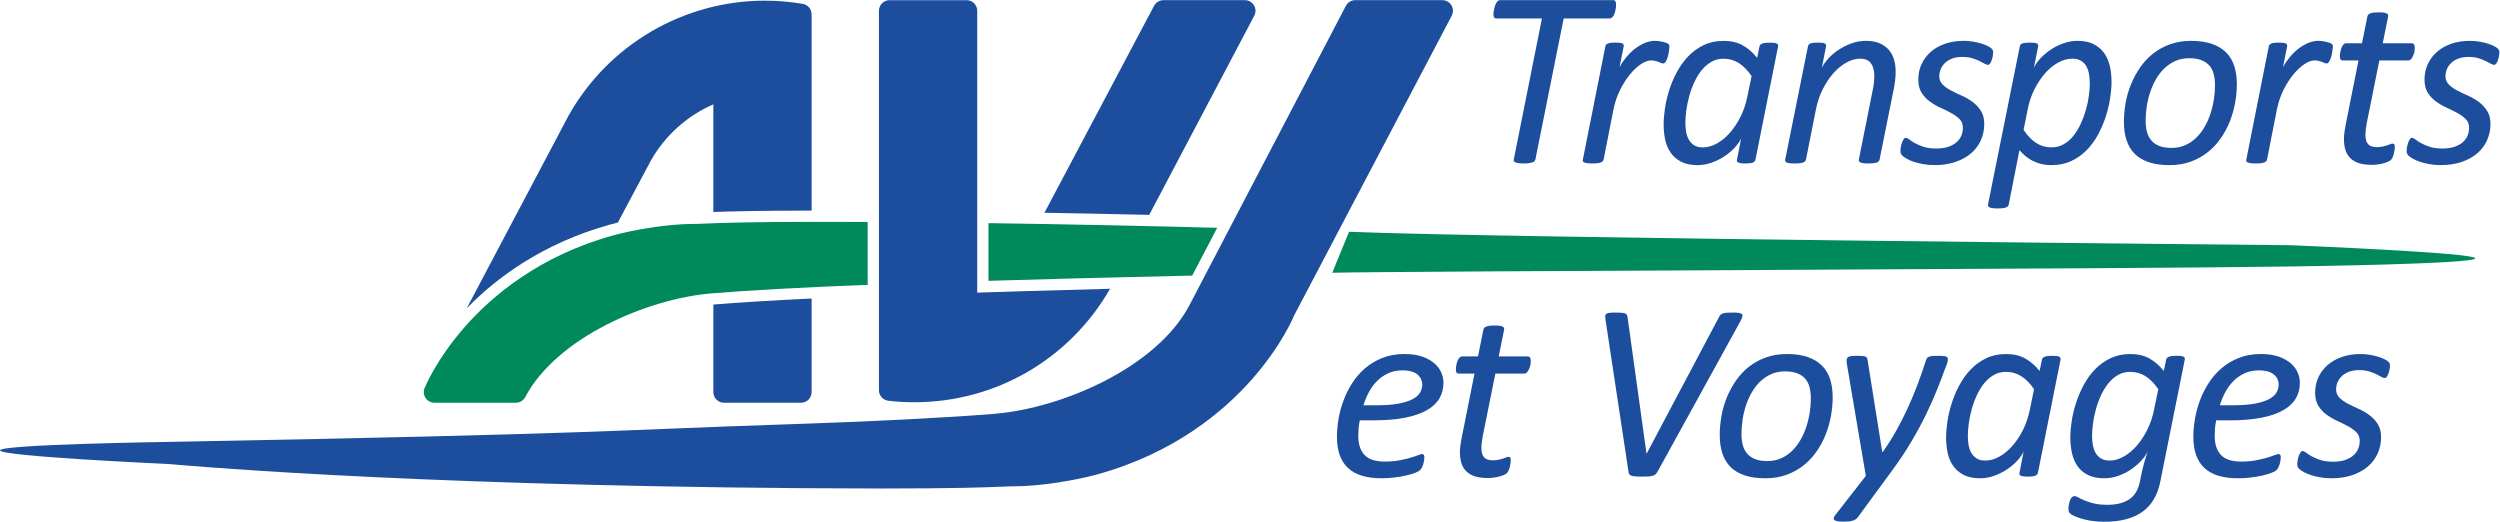
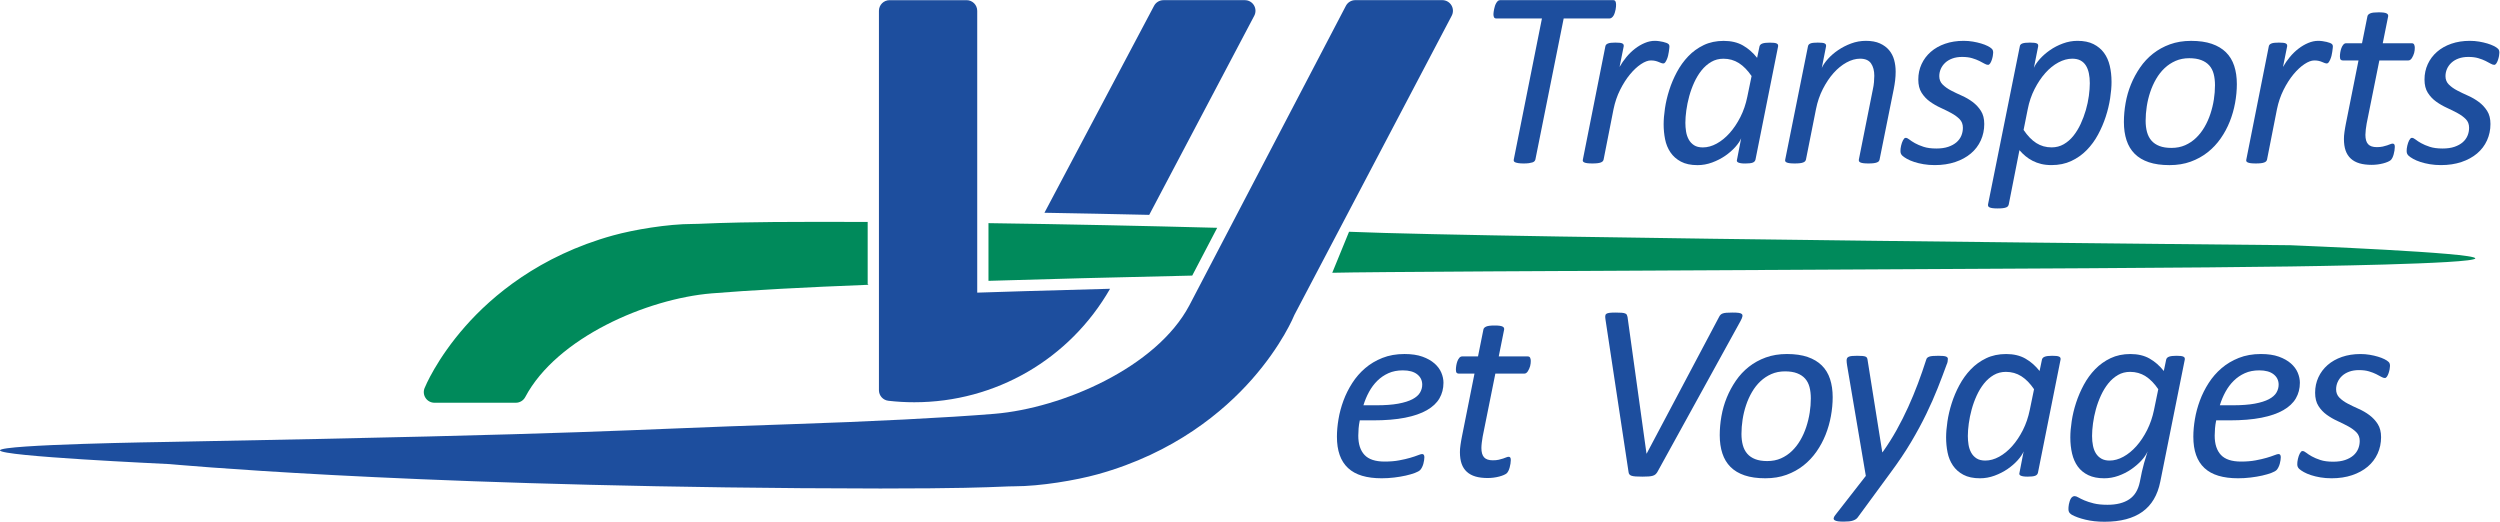
<svg xmlns="http://www.w3.org/2000/svg" version="1.1" viewBox="0 0 967.09 201.83">
  <g transform="matrix(1.333 0 0 -1.333 0 201.83)">
    <g transform="scale(.1)">
      <path d="m3532.3 853.02-72.46-138.66c-236.02-5.195-416.74-9.972-591.29-15.234v167.41c228.02-3.144 452.31-7.93 663.75-13.516zm-1012-165.36c-179.83-6.934-347.32-15.93-455.29-24.934-187.05-15.585-449.23-128.16-540.79-300.95-5.35-10.101-15.85-16.41-27.28-16.41h-236.2c-10.25 0-19.83 5.078-25.57 13.59-5.74 8.48-6.9 19.258-3.08 28.769 1.38 3.418 34.49 84.59 118.65 179.88 77.23 87.442 214.25 204.08 428.5 263.32 59.79 16.543 158.46 33.261 231.33 33.261 9.76 0 19.78 0.434 34.95 1.075 42.48 1.757 121.56 5.078 337.14 5.078 41.84 0 87.29-0.125 135.73-0.379l-0.38-0.379v-179.72zm4663 76.699c-0.27-16.64-520.66-23.281-537.69-23.562-441.27-7.219-2569.8-13.059-2779.4-18.274l48.71 119.03c437.81-18.368 2724.8-38.731 2731.7-39.063 17.07-0.848 536.91-21.492 536.62-38.133" fill="#008a5b" />
      <path d="m4212 1498.8c-5.59 9.25-15.62 14.91-26.43 14.91h-252.46c-11.44 0-21.94-6.32-27.28-16.42l-454.48-869.67c-95.63-180.48-369.45-298.02-564.81-314.34-136.48-11.347-363.93-22.726-595.18-30.308-528.34-17.328-513.23-27.27-1799.1-51.211-15.625-0.297-491.97-7.231-492.23-24.59-0.273-17.391 475.64-38.93 491.23-39.828 10.653-0.621 641.7-60.879 1832.7-69.903 84.66-0.637 162.33-0.977 230.85-0.977 225.15 0 307.74 3.457 352.1 5.316 15.85 0.66 26.3 1.09 36.52 1.09 76.1 0 179.15 17.5 241.59 34.774 223.77 61.828 366.88 183.69 447.54 275 87.89 99.507 122.48 184.31 123.91 187.87l456.41 867.92c5.05 9.57 4.72 21.08-0.86 30.36" fill="#1d4e9e" />
      <path d="m3639 1498.7c-5.58 9.27-15.61 14.93-26.43 14.93h-236.19c-11.44 0-21.93-6.32-27.28-16.42l-318.12-600.54c99.35-1.699 200.74-3.738 304.08-6.113l304.81 577.81c5.05 9.57 4.72 21.08-0.87 30.34zm-417.58-822.6c-116.85-203.86-331.82-329.32-568.13-329.32-25.58 0-50.21 1.41-75.27 4.3-15.58 1.782-27.35 14.981-27.35 30.672v1101c0 17.05 13.83 30.87 30.88 30.87h223.49c17.05 0 30.87-13.82 30.87-30.87v-817.89c0.34 0.188 245.8 7.766 385.51 11.235" fill="#1d4e9e" />
-       <path d="m2329.6 1502.9c-36.55 6.15-73.41 9.28-109.53 9.28-236.1 0-454.44-127.64-569.83-333.13-0.13-0.22-0.26-0.45-0.38-0.69l-295.44-558.93c83.61 85.879 217.98 188.18 416.14 242.96 6.95 1.922 14.48 3.844 22.37 5.75l95.68 179.44c40.71 72.7 105.49 130.73 181.52 163.68v-312.35c45.77 1.7 124.82 3.829 285.2 4.067v569.47c0 15.06-10.88 27.93-25.73 30.45zm-259.47-872.56c72.45 5.988 171.6 12.043 285.2 17.492v-271.61c0-17.051-13.82-30.879-30.87-30.879h-223.46c-17.05 0-30.87 13.828-30.87 30.879v254.12" fill="#1d4e9e" />
      <path d="m4127.3 397.77c0 12.39-4.86 22.421-14.59 30.082-9.72 7.66-23.57 11.476-41.56 11.476-15.8 0-29.78-2.726-41.93-8.199-12.15-5.469-22.91-12.82-32.27-22.059-9.35-9.242-17.38-19.992-24.06-32.269-6.68-12.27-12.09-25.211-16.23-38.821h37.21c25.5 0 46.83 1.579 63.98 4.731 17.13 3.168 30.86 7.48 41.19 12.949s17.62 11.852 21.88 19.141c4.26 7.301 6.38 14.949 6.38 22.969zm61.63 5.468c0-16.769-3.91-31.847-11.68-45.207-7.78-13.371-19.93-24.793-36.47-34.269-16.52-9.481-37.67-16.774-63.44-21.883-25.76-5.098-56.64-7.649-92.59-7.649h-38.66c-1.7-8.019-2.85-15.8-3.45-23.332-0.61-7.539-0.92-14.589-0.92-21.16 0-24.297 6.01-42.898 18.05-55.777 12.03-12.891 31.54-19.32 58.51-19.32 15.57 0 29.53 1.148 41.93 3.461 12.41 2.308 23.15 4.796 32.27 7.468 9.12 2.68 16.58 5.168 22.42 7.481 5.84 2.308 9.85 3.461 12.03 3.461 2.19 0 3.83-0.793 4.93-2.364 1.09-1.589 1.64-3.828 1.64-6.75 0-2.429-0.24-5.347-0.73-8.75-0.49-3.41-1.23-6.867-2.18-10.386-0.98-3.532-2.25-6.883-3.83-10.032-1.58-3.16-3.34-5.832-5.3-8.019-2.91-2.922-8.08-5.781-15.48-8.57-7.43-2.789-16.23-5.34-26.45-7.661-10.19-2.3-21.39-4.191-33.53-5.64-12.15-1.469-24.32-2.192-36.47-2.192-21.64 0-40.58 2.43-56.87 7.293-16.29 4.86-29.85 12.329-40.65 22.418-10.82 10.09-18.9 22.661-24.26 37.743-5.35 15.07-8 32.808-8 53.218 0 15.801 1.5 32.758 4.55 50.871 3.02 18.11 7.83 36.028 14.39 53.77 6.56 17.75 15.08 34.769 25.53 51.051 10.45 16.289 22.91 30.617 37.36 43.019 14.47 12.399 31.19 22.367 50.14 29.899 18.96 7.531 40.35 11.308 64.18 11.308 20.41 0 37.73-2.558 51.95-7.66 14.22-5.109 25.88-11.668 35-19.687 9.12-8.02 15.72-16.961 19.86-26.801 4.15-9.852 6.22-19.629 6.22-29.352" fill="#1d4e9e" />
      <path d="m4442.3 466.68c0-2.192-0.13-4.551-0.37-7.11-0.23-2.55-0.72-5.172-1.44-7.832-0.74-2.687-1.72-5.359-2.93-8.027-1.21-2.68-2.5-5.051-3.83-7.109-1.33-2.071-2.85-3.711-4.55-4.922-1.7-1.219-3.65-1.828-5.84-1.828h-83.85l-36.83-183.03c-0.98-5.09-1.82-10.808-2.54-17.121-0.75-6.328-1.1-11.558-1.1-15.687 0-12.391 2.6-21.453 7.83-27.16 5.22-5.711 13.68-8.563 25.34-8.563 6.56 0 12.28 0.551 17.15 1.641 4.86 1.09 9.04 2.242 12.57 3.461 3.52 1.211 6.62 2.371 9.3 3.461 2.68 1.097 4.98 1.636 6.91 1.636 1.96 0 3.48-0.668 4.57-2 1.1-1.347 1.65-3.828 1.65-7.476 0-3.16-0.32-6.621-0.92-10.391-0.61-3.769-1.41-7.473-2.37-11.121-0.97-3.641-2.18-6.93-3.65-9.852-1.46-2.91-3.05-5.218-4.74-6.918-1.94-1.699-4.87-3.41-8.75-5.109-3.89-1.699-8.38-3.211-13.48-4.551-5.12-1.34-10.53-2.371-16.23-3.101-5.72-0.731-11.37-1.098-16.95-1.098-13.62 0-25.41 1.469-35.38 4.379-9.96 2.922-18.36 7.48-25.15 13.672-6.8 6.199-11.84 13.969-15.12 23.34-3.28 9.359-4.92 20.597-4.92 33.718 0 2.918 0.12 6.141 0.35 9.668 0.23 3.512 0.66 7.223 1.29 11.114 0.59 3.886 1.21 7.777 1.82 11.668 0.6 3.89 1.27 7.531 2.01 10.941l36.81 184.48h-45.56c-2.7 0-4.75 0.789-6.21 2.367-1.47 1.59-2.19 4.679-2.19 9.301 0 3.402 0.37 7.351 1.09 11.859 0.73 4.492 1.82 8.68 3.28 12.57 1.47 3.879 3.34 7.16 5.67 9.852 2.3 2.66 5.04 4 8.2 4h45.94l15.66 78.027c0.26 1.699 1.04 3.281 2.39 4.738 1.32 1.465 3.2 2.735 5.64 3.829 2.42 1.093 5.64 1.882 9.67 2.371 4 0.492 8.92 0.734 14.76 0.734 5.82 0 10.63-0.242 14.4-0.734 3.77-0.489 6.68-1.278 8.75-2.371 2.07-1.094 3.4-2.364 4-3.829 0.61-1.457 0.8-3.039 0.55-4.738l-15.66-78.027h83.84c3.66 0 6.08-1.34 7.31-4 1.21-2.692 1.81-5.711 1.81-9.121" fill="#1d4e9e" />
      <path d="m4809.5 144.01c-1.7-2.672-3.51-4.864-5.47-6.563-1.93-1.699-4.49-3.039-7.65-4.008-3.15-0.972-7.17-1.652-12.03-2.011-4.87-0.36-10.94-0.539-18.23-0.539-7.77 0-14.22 0.179-19.31 0.539-5.12 0.359-9.12 1.039-12.03 2.011-2.93 0.969-5.06 2.368-6.39 4.188-1.35 1.82-2.13 4.07-2.36 6.742l-66.72 441.16c-0.75 4.617-1.06 8.391-0.92 11.309 0.12 2.91 1.21 5.097 3.28 6.562 2.05 1.453 5.22 2.422 9.47 2.91 4.26 0.489 10.16 0.735 17.7 0.735 7.28 0 13.05-0.188 17.3-0.547 4.26-0.363 7.6-1.035 10.04-2.004 2.42-0.977 4.06-2.316 4.92-4.016 0.84-1.699 1.51-3.765 2-6.199l55.05-396.68h0.38l210.37 397.05c1.21 2.422 2.59 4.434 4.2 6.016 1.56 1.57 3.69 2.851 6.36 3.828 2.68 0.969 6.25 1.641 10.77 2.004 4.49 0.359 10.39 0.547 17.67 0.547 7.54 0 13.5-0.305 17.87-0.91 4.38-0.618 7.4-1.77 9.12-3.465 1.7-1.703 2.19-4.192 1.45-7.473-0.72-3.281-2.54-7.598-5.47-12.949l-241.37-438.24" fill="#1d4e9e" />
      <path d="m5255 358.03c0 12.149-1.29 23.09-3.83 32.821-2.56 9.707-6.82 17.918-12.77 24.609-5.96 6.68-13.73 11.84-23.32 15.488-9.61 3.653-21.21 5.461-34.83 5.461-14.59 0-27.83-2.601-39.74-7.832-11.92-5.226-22.54-12.269-31.9-21.148-9.37-8.879-17.5-19.27-24.43-31.168-6.94-11.922-12.64-24.614-17.13-38.102-4.51-13.488-7.85-27.34-10.04-41.558-2.19-14.223-3.28-28.153-3.28-41.75 0-12.161 1.35-23.09 4.02-32.813 2.66-9.73 6.98-18 12.93-24.801 5.96-6.797 13.67-12.027 23.17-15.668 9.47-3.648 21.01-5.48 34.63-5.48 14.82 0 28.12 2.621 39.92 7.84 11.79 5.23 22.36 12.34 31.72 21.332 9.35 9 17.5 19.437 24.43 31.359 6.93 11.899 12.64 24.668 17.13 38.277 4.49 13.614 7.85 27.473 10.04 41.563 2.19 14.098 3.28 27.949 3.28 41.57zm63.44 3.649c0-17.989-1.7-36.34-5.12-55.059-3.4-18.723-8.56-36.769-15.49-54.141-6.93-17.378-15.74-33.718-26.42-49.031-10.71-15.32-23.29-28.699-37.74-40.109-14.47-11.43-30.88-20.481-49.24-27.168-18.34-6.684-38.83-10.024-61.42-10.024-23.34 0-43.32 2.793-59.98 8.383-16.64 5.59-30.32 13.731-41.02 24.43s-18.59 23.82-23.69 39.379c-5.12 15.539-7.66 33.172-7.66 52.859 0 17.992 1.64 36.34 4.92 55.063 3.29 18.707 8.44 36.699 15.49 53.957 7.05 17.25 15.86 33.601 26.45 49.043 10.56 15.429 23.08 28.847 37.54 40.289 14.47 11.41 30.88 20.469 49.22 27.16 18.36 6.68 38.82 10.027 61.44 10.027 23.34 0 43.32-2.867 59.98-8.578 16.64-5.711 30.37-13.91 41.19-24.609 10.82-10.692 18.77-23.821 23.89-39.371 5.1-15.559 7.66-33.059 7.66-52.5" fill="#1d4e9e" />
      <path d="m5652.7 472.88c0-2.68-0.23-5.41-0.72-8.199-0.49-2.809-1.35-5.41-2.56-7.852-8.02-22.117-16.77-45.137-26.25-69.09-9.47-23.937-20.54-48.968-33.18-75.109-12.64-26.129-27.4-53.399-44.3-81.84-16.89-28.437-37.01-58.34-60.33-89.699l-94.43-128.7c-1.47-1.941-3.28-3.641-5.47-5.101-2.19-1.461-4.86-2.731-8.03-3.828-3.16-1.09-6.99-1.883-11.48-2.371-4.5-0.488-9.79-0.73-15.86-0.73-6.57 0-11.98 0.312-16.23 0.922-4.24 0.598-7.46 1.641-9.65 3.09-2.19 1.457-3.17 3.41-2.93 5.828 0.25 2.43 1.7 5.352 4.37 8.75l88.97 114.12-54.32 320.48c-0.49 2.918-0.86 5.59-1.09 8.027-0.26 2.422-0.37 4.492-0.37 6.192 0 2.679 0.43 4.921 1.29 6.75 0.84 1.832 2.48 3.281 4.92 4.371 2.42 1.097 5.64 1.828 9.65 2.187 4.02 0.363 8.94 0.551 14.76 0.551 6.56 0 11.72-0.188 15.51-0.551 3.75-0.359 6.68-0.969 8.75-1.816 2.05-0.852 3.52-2.133 4.38-3.832 0.84-1.7 1.38-3.77 1.64-6.192l42.65-267.62h0.72c15.08 21.141 28.68 42.66 40.84 64.527 12.15 21.883 23.32 44.051 33.54 66.543 10.21 22.481 19.63 45.207 28.26 68.18 8.61 22.969 16.7 46.238 24.24 69.82 0.49 1.938 1.41 3.59 2.73 4.918 1.35 1.332 3.29 2.493 5.84 3.469 2.56 0.973 6.02 1.641 10.39 2 4.38 0.363 9.85 0.551 16.41 0.551 10.94 0 18.22-0.731 21.88-2.188 3.65-1.453 5.46-3.64 5.46-6.562" fill="#1d4e9e" />
      <path d="m5902.8 384.65c-11.42 16.762-23.75 29.34-36.99 37.731-13.26 8.391-28.14 12.582-44.67 12.582-13.12 0-24.98-3.102-35.54-9.301-10.57-6.199-19.95-14.398-28.07-24.609-8.16-10.199-15.2-21.813-21.15-34.813-5.96-13.008-10.82-26.437-14.59-40.289-3.77-13.859-6.57-27.48-8.38-40.828-1.84-13.383-2.74-25.422-2.74-36.109 0-8.5 0.67-16.953 2-25.332 1.34-8.391 3.88-16.051 7.65-22.969 3.77-6.93 8.95-12.531 15.51-16.781s15.06-6.371 25.53-6.371c13.36 0 26.79 3.703 40.27 11.121 13.5 7.398 26.08 17.679 37.74 30.8 11.67 13.129 21.99 28.559 30.99 46.309 8.99 17.731 15.68 37.301 20.06 58.699zm11.31-242.46c-0.98-4.14-3.65-7.062-8.03-8.75-4.37-1.703-11.66-2.55-21.87-2.55-4.86 0-8.87 0.238-12.03 0.73-3.15 0.488-5.71 1.149-7.66 2-1.93 0.848-3.28 1.938-4 3.277-0.73 1.34-0.73 3.102 0 5.293l12.03 61.981c-3.17-7.793-8.87-16.293-17.13-25.524-8.28-9.238-18.05-17.738-29.36-25.527-11.3-7.769-23.88-14.223-37.73-19.312-13.85-5.11-27.95-7.661-42.3-7.661-19.44 0-35.55 3.403-48.31 10.211-12.75 6.801-22.91 15.801-30.44 26.981-7.54 11.172-12.7 23.82-15.49 37.922-2.8 14.09-4.2 28.547-4.2 43.379 0 13.609 1.29 29.039 3.83 46.308 2.55 17.25 6.68 34.871 12.4 52.86 5.7 17.98 13.12 35.48 22.24 52.511 9.11 17.008 20.1 32.258 32.99 45.75 12.89 13.489 27.83 24.301 44.85 32.45 17.01 8.14 36.34 12.218 57.97 12.218 21.64 0 40.17-4.379 55.6-13.129s29.22-20.781 41.39-36.097l6.91 33.179c0.98 3.887 3.77 6.68 8.4 8.387 4.61 1.692 11.78 2.551 21.5 2.551 4.87 0 8.95-0.188 12.23-0.551 3.28-0.359 5.88-1.027 7.83-2 1.94-0.976 3.17-2.187 3.65-3.648 0.47-1.461 0.61-3.039 0.36-4.739l-65.63-328.5" fill="#1d4e9e" />
      <path d="m6263.3 384.65c-11.42 16.762-23.75 29.34-36.99 37.731-13.26 8.391-28.15 12.582-44.67 12.582-13.12 0-24.92-3.039-35.37-9.109-10.45-6.09-19.75-14.161-27.89-24.25-8.14-10.09-15.25-21.692-21.33-34.821-6.07-13.133-10.99-26.562-14.76-40.293-3.77-13.726-6.57-27.34-8.38-40.828-1.84-13.488-2.74-25.711-2.74-36.648 0-10.453 0.9-20.051 2.74-28.801 1.81-8.75 4.72-16.223 8.75-22.422 4-6.199 9.24-11.117 15.66-14.758 6.45-3.652 14.28-5.472 23.54-5.472 13.36 0 26.79 3.703 40.27 11.121 13.5 7.398 26.07 17.679 37.73 30.8 11.68 13.129 22 28.622 31 46.481 8.98 17.879 15.68 37.379 20.06 58.527zm5.84-268.34c-3.89-19.45-10.15-36.469-18.77-51.047-8.63-14.59-19.63-26.684-33.01-36.281-13.36-9.602-29.21-16.82-47.57-21.691-18.36-4.859-39.18-7.289-62.52-7.289-20.18 0-38.6 2-55.24 6.012-16.66 4.02-29.96 8.809-39.92 14.41-3.65 2.43-6.15 4.789-7.48 7.109-1.35 2.297-2.01 5.277-2.01 8.918 0 1.473 0.06 3.531 0.19 6.199 0.12 2.68 0.47 5.363 1.1 8.024 0.6 2.688 1.33 5.469 2.18 8.387 0.84 2.922 1.94 5.531 3.29 7.84 1.32 2.32 2.96 4.133 4.92 5.473 1.93 1.34 4 2 6.19 2 2.91 0 6.56-1.281 10.94-3.832 4.37-2.539 10.21-5.41 17.5-8.559 7.28-3.152 16.34-6.07 27.16-8.75 10.81-2.68 24.13-4.012 39.93-4.012 13.12 0 24.98 1.332 35.54 4.012 10.57 2.68 19.81 6.691 27.72 12.031 7.89 5.348 14.33 12.16 19.31 20.41 4.98 8.27 8.7 18.117 11.12 29.539 4.14 22.109 8.26 40.469 12.4 55.051 4.14 14.59 7.54 25.886 10.21 33.91-3.88-9-10.09-18.051-18.59-27.16-8.51-9.121-18.36-17.5-29.53-25.16-11.19-7.653-23.46-13.852-36.84-18.59-13.36-4.75-26.97-7.114-40.84-7.114-18.22 0-33.65 3.043-46.28 9.114-12.64 6.078-22.8 14.41-30.45 24.968-7.66 10.579-13.19 23.098-16.59 37.559-3.41 14.449-5.11 30.082-5.11 46.852 0 14.097 1.34 29.961 4.02 47.578 2.66 17.621 6.91 35.371 12.75 53.23 5.84 17.871 13.3 35.242 22.43 52.141 9.12 16.89 20.11 31.961 32.98 45.211 12.89 13.238 27.78 23.879 44.67 31.898 16.9 8.02 36.04 12.039 57.42 12.039 21.64 0 40.18-4.379 55.61-13.129s29.22-20.781 41.39-36.097l6.91 33.179c0.98 3.887 3.77 6.68 8.4 8.387 4.61 1.692 11.78 2.551 21.5 2.551 4.87 0 8.95-0.188 12.23-0.551 3.28-0.359 5.88-1.027 7.83-2 1.93-0.976 3.17-2.187 3.65-3.648 0.47-1.461 0.61-3.039 0.36-4.739l-71.1-354.38" fill="#1d4e9e" />
      <path d="m6612.6 397.77c0 12.39-4.87 22.421-14.59 30.082-9.73 7.66-23.58 11.476-41.57 11.476-15.8 0-29.78-2.726-41.93-8.199-12.15-5.469-22.91-12.82-32.26-22.059-9.36-9.242-17.39-19.992-24.07-32.269-6.68-12.27-12.09-25.211-16.23-38.821h37.21c25.51 0 46.84 1.579 63.98 4.731 17.13 3.168 30.86 7.48 41.2 12.949 10.33 5.469 17.61 11.852 21.87 19.141 4.26 7.301 6.39 14.949 6.39 22.969zm61.62 5.468c0-16.769-3.91-31.847-11.68-45.207-7.78-13.371-19.92-24.793-36.47-34.269-16.52-9.481-37.67-16.774-63.43-21.883-25.77-5.098-56.64-7.649-92.6-7.649h-38.65c-1.7-8.019-2.86-15.8-3.46-23.332-0.61-7.539-0.92-14.589-0.92-21.16 0-24.297 6.02-42.898 18.05-55.777 12.03-12.891 31.54-19.32 58.51-19.32 15.57 0 29.53 1.148 41.94 3.461 12.4 2.308 23.14 4.796 32.26 7.468 9.12 2.68 16.58 5.168 22.42 7.481 5.84 2.308 9.85 3.461 12.04 3.461 2.18 0 3.82-0.793 4.92-2.364 1.09-1.589 1.64-3.828 1.64-6.75 0-2.429-0.24-5.347-0.72-8.75-0.49-3.41-1.23-6.867-2.19-10.386-0.98-3.532-2.25-6.883-3.83-10.032-1.58-3.16-3.34-5.832-5.29-8.019-2.91-2.922-8.09-5.781-15.49-8.57-7.42-2.789-16.23-5.34-26.45-7.661-10.19-2.3-21.38-4.191-33.53-5.64-12.15-1.469-24.32-2.192-36.47-2.192-21.64 0-40.58 2.43-56.87 7.293-16.29 4.86-29.85 12.329-40.65 22.418-10.82 10.09-18.9 22.661-24.25 37.743-5.36 15.07-8.01 32.808-8.01 53.218 0 15.801 1.5 32.758 4.55 50.871 3.03 18.11 7.83 36.028 14.39 53.77 6.57 17.75 15.08 34.769 25.53 51.051 10.45 16.289 22.91 30.617 37.36 43.019 14.48 12.399 31.2 22.367 50.14 29.899 18.97 7.531 40.35 11.308 64.18 11.308 20.41 0 37.74-2.558 51.95-7.66 14.22-5.109 25.88-11.668 35-19.687 9.12-8.02 15.73-16.961 19.87-26.801 4.14-9.852 6.21-19.629 6.21-29.352" fill="#1d4e9e" />
      <path d="m6935.8 452.46c0-2.43-0.37-5.652-1.09-9.66-0.74-4.012-1.78-7.973-3.11-11.852-1.33-3.89-2.91-7.168-4.74-9.847-1.82-2.672-3.83-4-6.02-4-2.91 0-6.37 1.148-10.39 3.449-4 2.32-8.93 4.929-14.77 7.847-5.82 2.922-12.81 5.582-20.95 8.012-8.15 2.442-17.81 3.66-28.99 3.66-10.7 0-20.17-1.531-28.43-4.558-8.27-3.043-15.2-7.172-20.79-12.403-5.6-5.23-9.84-11.179-12.77-17.871-2.91-6.687-4.37-13.668-4.37-20.957 0-9.722 3.22-17.812 9.66-24.242 6.45-6.449 14.54-12.219 24.26-17.328 9.71-5.09 20.24-10.141 31.53-15.121 11.3-4.981 21.75-11.07 31.36-18.238 9.59-7.161 17.62-15.801 24.07-25.883 6.42-10.09 9.64-22.789 9.64-38.098 0-17.012-3.34-32.871-10.02-47.582s-16.29-27.34-28.8-37.918c-12.52-10.582-27.64-18.84-45.4-24.793-17.73-5.949-37.55-8.93-59.43-8.93-11.42 0-22.17 0.852-32.26 2.551-10.08 1.699-19.2 3.891-27.35 6.563-8.14 2.679-15.12 5.66-20.96 8.937-5.84 3.281-10.33 6.371-13.49 9.289-1.93 1.953-3.34 3.953-4.18 6.024-0.86 2.058-1.29 4.547-1.29 7.468 0 1.942 0.12 4.25 0.37 6.918 0.24 2.68 0.72 5.481 1.47 8.391 0.72 2.922 1.5 5.723 2.36 8.391 0.84 2.672 1.87 5.109 3.1 7.3 1.22 2.18 2.43 3.942 3.64 5.282 1.21 1.328 2.67 2 4.37 2 2.93 0 6.45-1.641 10.59-4.922 4.12-3.281 9.53-6.809 16.21-10.57 6.68-3.782 15.02-7.29 24.98-10.571 9.96-3.277 22.36-4.918 37.19-4.918 13.36 0 24.84 1.641 34.45 4.918 9.61 3.281 17.56 7.653 23.89 13.121 6.31 5.469 10.99 11.852 14.04 19.141 3.03 7.301 4.55 14.949 4.55 22.969 0 10.211-3.16 18.539-9.47 24.968-6.33 6.454-14.3 12.282-23.89 17.512-9.61 5.219-20 10.391-31.17 15.488-11.19 5.114-21.58 11.122-31.17 18.051-9.61 6.93-17.64 15.442-24.06 25.52-6.45 10.082-9.67 22.902-9.67 38.472 0 16.039 3.16 30.93 9.47 44.661 6.33 13.726 15.25 25.636 26.8 35.726 11.54 10.082 25.41 17.922 41.56 23.524 16.17 5.578 34.1 8.386 53.79 8.386 9.24 0 18.16-0.738 26.8-2.187 8.63-1.473 16.58-3.281 23.88-5.473 7.29-2.187 13.62-4.617 18.95-7.297 5.35-2.672 9.35-5.351 12.03-8.011 2.67-2.442 4.02-6.2 4.02-11.309" fill="#1d4e9e" />
      <path d="m4844.7 1378.8c0-0.97-0.18-2.87-0.55-5.65-0.36-2.8-0.79-6.01-1.27-9.66-0.49-3.65-1.22-7.42-2.19-11.31s-2.18-7.48-3.65-10.75c-1.45-3.29-2.98-6.02-4.55-8.21-1.59-2.19-3.35-3.28-5.29-3.28-1.95 0-4.07 0.43-6.38 1.28s-4.86 1.88-7.65 3.09c-2.81 1.23-6.02 2.25-9.66 3.11-3.66 0.85-7.91 1.27-12.77 1.27-8.27 0-17.8-3.58-28.62-10.75s-21.45-17.08-31.89-29.72c-10.46-12.63-20-27.59-28.64-44.84-8.63-17.26-15-35.98-19.14-56.14l-28.8-146.22c-0.48-1.94-1.33-3.58-2.55-4.92s-3.04-2.49-5.46-3.45c-2.45-0.98-5.66-1.7-9.67-2.19s-8.93-0.74-14.77-0.74c-6.07 0-10.99 0.25-14.76 0.74s-6.68 1.21-8.75 2.19c-2.07 0.96-3.4 2.11-4.01 3.45s-0.68 2.98-0.18 4.92l65.26 328.51c0.24 1.7 0.97 3.28 2.19 4.74 1.21 1.46 3.03 2.67 5.47 3.65 2.42 0.97 5.41 1.64 8.92 2 3.53 0.36 7.72 0.55 12.58 0.55 5.11 0 9.3-0.19 12.58-0.55s5.84-1.03 7.66-2c1.82-0.98 2.97-2.19 3.46-3.65s0.61-3.04 0.36-4.74l-12.03-59.79c5.6 9.96 12.22 19.56 19.88 28.79 7.66 9.24 15.98 17.33 24.97 24.25 8.99 6.94 18.41 12.45 28.26 16.59 9.84 4.13 19.5 6.21 28.98 6.21 4.13 0 8.32-0.32 12.58-0.92 4.25-0.61 8.2-1.34 11.86-2.19 3.64-0.85 6.86-1.82 9.65-2.91 2.8-1.09 4.93-2.38 6.38-3.83 1.47-1.46 2.19-3.78 2.19-6.93" fill="#1d4e9e" />
      <path d="m5083.1 1293.4c-11.43 16.76-23.76 29.34-37.01 37.73s-28.13 12.58-44.66 12.58c-13.13 0-24.98-3.1-35.55-9.3s-19.93-14.41-28.07-24.61c-8.15-10.21-15.19-21.81-21.15-34.81-5.96-13.01-10.82-26.44-14.58-40.3-3.77-13.85-6.56-27.47-8.39-40.83-1.83-13.37-2.73-25.41-2.73-36.1 0-8.51 0.66-16.95 2-25.33 1.34-8.39 3.89-16.05 7.65-22.97 3.77-6.94 8.94-12.53 15.5-16.78 6.57-4.26 15.07-6.37 25.53-6.37 13.36 0 26.8 3.69 40.28 11.12 13.49 7.4 26.07 17.67 37.74 30.8 11.67 13.12 21.99 28.56 30.99 46.31 8.99 17.73 15.68 37.3 20.05 58.7zm11.3-242.47c-0.97-4.13-3.65-7.05-8.02-8.75-4.38-1.69-11.66-2.55-21.88-2.55-4.86 0-8.88 0.25-12.03 0.74s-5.71 1.15-7.66 2c-1.94 0.85-3.28 1.94-4 3.28-0.73 1.34-0.73 3.1 0 5.28l12.03 61.99c-3.16-7.79-8.88-16.29-17.14-25.52-8.27-9.24-18.04-17.75-29.35-25.53-11.3-7.77-23.88-14.22-37.74-19.31-13.84-5.11-27.95-7.66-42.29-7.66-19.45 0-35.55 3.4-48.3 10.2-12.77 6.81-22.92 15.8-30.45 26.99-7.54 11.17-12.71 23.81-15.5 37.91s-4.19 28.56-4.19 43.38c0 13.62 1.28 29.05 3.83 46.31s6.68 34.88 12.4 52.87c5.7 17.98 13.13 35.48 22.24 52.5s20.1 32.27 33 45.76c12.88 13.49 27.82 24.31 44.84 32.45 17.01 8.14 36.34 12.22 57.97 12.22s40.16-4.38 55.6-13.13c15.43-8.75 29.22-20.78 41.38-36.11l6.92 33.19c0.98 3.89 3.77 6.68 8.39 8.39 4.62 1.69 11.79 2.55 21.52 2.55 4.86 0 8.93-0.19 12.21-0.55s5.89-1.03 7.84-2c1.94-0.98 3.16-2.19 3.65-3.65 0.48-1.46 0.6-3.04 0.36-4.74l-65.63-328.51" fill="#1d4e9e" />
      <path d="m5501.2 1306.6c0-8.52-0.49-16.89-1.45-25.16-0.98-8.27-2.32-16.77-4.02-25.52l-41.2-204.91c-0.49-1.94-1.28-3.58-2.37-4.92s-2.91-2.49-5.47-3.45c-2.55-0.98-5.77-1.7-9.66-2.19-3.88-0.49-8.87-0.74-14.95-0.74-5.83 0-10.63 0.25-14.39 0.74-3.78 0.49-6.69 1.21-8.75 2.19-2.07 0.96-3.41 2.11-4.02 3.45s-0.79 2.98-0.54 4.92l40.46 202.72c1.7 7.54 2.86 14.82 3.47 21.88 0.61 7.05 0.91 13.24 0.91 18.6 0 14.81-3.16 26.79-9.48 35.91-6.32 9.11-16.9 13.67-31.72 13.67-12.88 0-26.07-3.71-39.56-11.12-13.49-7.42-26.01-17.62-37.55-30.63-11.55-13-21.88-28.44-31-46.3-9.11-17.87-15.73-37.26-19.86-58.16l-29.17-146.57c-0.49-1.94-1.34-3.58-2.55-4.92-1.22-1.34-3.05-2.49-5.47-3.45-2.43-0.98-5.65-1.7-9.67-2.19-4-0.49-8.92-0.74-14.76-0.74-6.08 0-11 0.25-14.77 0.74s-6.69 1.21-8.75 2.19c-2.07 0.96-3.41 2.11-4.01 3.45-0.61 1.34-0.66 2.98-0.18 4.92l65.99 328.51c0.24 1.7 0.92 3.28 2.01 4.74 1.1 1.46 2.79 2.67 5.1 3.65 2.31 0.97 5.22 1.64 8.75 2 3.52 0.36 7.71 0.55 12.58 0.55 5.1 0 9.29-0.19 12.58-0.55 3.28-0.36 5.84-1.03 7.66-2 1.82-0.98 2.97-2.19 3.46-3.65s0.6-3.04 0.37-4.74l-12.4-62.72c3.64 8.27 9.6 17.02 17.87 26.25 8.25 9.25 18.09 17.75 29.53 25.53 11.42 7.77 23.99 14.22 37.73 19.33 13.73 5.1 28.01 7.66 42.85 7.66 16.28 0 29.89-2.5 40.83-7.49 10.93-4.98 19.8-11.54 26.62-19.68 6.79-8.15 11.66-17.56 14.58-28.26s4.37-21.87 4.37-33.54" fill="#1d4e9e" />
      <path d="m5784.2 1361.3c0-2.44-0.36-5.65-1.09-9.66-0.74-4.01-1.77-7.97-3.1-11.86-1.34-3.88-2.92-7.17-4.75-9.84-1.81-2.68-3.82-4.01-6.01-4.01-2.91 0-6.38 1.16-10.39 3.46-4.01 2.32-8.93 4.92-14.77 7.85-5.83 2.91-12.82 5.58-20.97 8.01-8.14 2.43-17.8 3.65-28.98 3.65-10.69 0-20.18-1.52-28.44-4.56-8.26-3.03-15.19-7.16-20.78-12.39s-9.84-11.18-12.76-17.87c-2.91-6.69-4.38-13.67-4.38-20.96 0-9.72 3.23-17.81 9.67-24.24 6.44-6.45 14.52-12.22 24.25-17.33 9.72-5.1 20.23-10.15 31.53-15.12 11.3-4.99 21.75-11.07 31.36-18.24 9.6-7.17 17.62-15.8 24.06-25.88 6.44-10.09 9.66-22.79 9.66-38.1 0-17.01-3.34-32.87-10.02-47.58-6.69-14.71-16.29-27.34-28.81-37.92s-27.64-18.84-45.39-24.79c-17.74-5.95-37.56-8.93-59.43-8.93-11.43 0-22.18 0.85-32.27 2.55s-19.2 3.89-27.34 6.56c-8.15 2.67-15.13 5.65-20.97 8.94-5.83 3.28-10.33 6.37-13.48 9.29-1.95 1.94-3.34 3.95-4.19 6.02-0.86 2.06-1.28 4.55-1.28 7.47 0 1.94 0.11 4.25 0.36 6.92 0.24 2.68 0.73 5.48 1.46 8.39 0.73 2.92 1.52 5.71 2.37 8.39 0.85 2.66 1.88 5.11 3.1 7.29 1.21 2.19 2.42 3.95 3.64 5.29 1.22 1.33 2.68 2 4.38 2 2.92 0 6.43-1.64 10.58-4.92 4.13-3.28 9.53-6.81 16.22-10.57 6.68-3.78 15.01-7.29 24.98-10.57 9.96-3.29 22.35-4.93 37.18-4.93 13.36 0 24.85 1.64 34.46 4.93 9.6 3.28 17.56 7.65 23.87 13.12 6.32 5.47 11 11.85 14.05 19.14 3.03 7.29 4.55 14.95 4.55 22.97 0 10.2-3.16 18.54-9.47 24.97-6.33 6.44-14.29 12.28-23.89 17.51-9.6 5.22-19.99 10.39-31.17 15.49s-21.58 11.12-31.18 18.05-17.62 15.43-24.06 25.52c-6.44 10.08-9.66 22.91-9.66 38.47 0 16.03 3.16 30.93 9.48 44.66s15.25 25.64 26.79 35.73c11.55 10.08 25.4 17.92 41.57 23.51 16.16 5.59 34.09 8.4 53.78 8.4 9.23 0 18.17-0.74 26.79-2.19 8.64-1.47 16.59-3.28 23.89-5.47 7.29-2.19 13.61-4.62 18.95-7.3 5.35-2.67 9.36-5.35 12.04-8.01 2.67-2.44 4.01-6.21 4.01-11.31" fill="#1d4e9e" />
      <path d="m6064.6 1272.7c0 10.45-0.92 20.05-2.73 28.8-1.83 8.75-4.75 16.29-8.75 22.61-4.02 6.32-9.24 11.18-15.69 14.58-6.43 3.41-14.39 5.11-23.88 5.11-13.12 0-26.49-3.65-40.1-10.94-13.62-7.3-26.25-17.5-37.92-30.62-11.66-13.13-22.05-28.63-31.17-46.49-9.12-17.87-15.75-37.37-19.88-58.51l-12.03-60.17c11.43-17.01 23.7-29.71 36.83-38.1 13.12-8.38 27.95-12.57 44.48-12.57 12.88 0 24.61 3.03 35.19 9.11 10.57 6.07 19.92 14.21 28.07 24.43 8.14 10.21 15.19 21.75 21.14 34.63 5.96 12.88 10.94 26.26 14.96 40.11 4 13.85 6.92 27.58 8.75 41.2 1.81 13.61 2.73 25.89 2.73 36.82zm63.08 4.02c0-14.11-1.34-29.96-4.02-47.59-2.67-17.63-6.92-35.43-12.76-53.41-5.83-17.99-13.3-35.43-22.42-52.32-9.11-16.9-20.12-31.9-33-45.03s-27.77-23.63-44.66-31.53c-16.89-7.91-36.03-11.85-57.42-11.85-10.94 0-20.91 1.09-29.9 3.28-9 2.19-17.26 5.22-24.8 9.11-7.53 3.89-14.46 8.45-20.78 13.68-6.32 5.22-12.15 10.99-17.5 17.31l-30.99-157.5c-0.48-1.941-1.28-3.644-2.37-5.105-1.09-1.457-2.86-2.668-5.28-3.645-2.43-0.969-5.66-1.699-9.67-2.187-4-0.489-9.05-0.735-15.13-0.735-5.59 0-10.27 0.246-14.03 0.735-3.77 0.488-6.75 1.218-8.94 2.187-2.18 0.977-3.58 2.188-4.19 3.645-0.6 1.461-0.79 3.164-0.54 5.105l92.23 458.66c0.49 3.89 2.92 6.68 7.3 8.39 4.37 1.69 11.67 2.55 21.87 2.55 5.11 0 9.24-0.19 12.4-0.55s5.71-0.98 7.66-1.83c1.94-0.85 3.16-2 3.64-3.45 0.48-1.47 0.61-3.17 0.37-5.11l-12.4-62.35c3.4 8.02 9.17 16.59 17.32 25.71 8.14 9.11 17.87 17.62 29.17 25.52s23.87 14.4 37.73 19.51c13.86 5.1 27.95 7.66 42.3 7.66 18.46 0 33.96-3.17 46.48-9.49 12.52-6.33 22.67-14.76 30.45-25.34 7.77-10.57 13.36-23.1 16.77-37.55 3.4-14.46 5.11-29.96 5.11-46.48" fill="#1d4e9e" />
      <path d="m6427.9 1266.8c0 12.15-1.28 23.09-3.83 32.81-2.56 9.72-6.8 17.93-12.76 24.62-5.96 6.67-13.73 11.84-23.33 15.48-9.61 3.65-21.21 5.47-34.83 5.47-14.58 0-27.83-2.6-39.73-7.83-11.92-5.24-22.55-12.27-31.91-21.15s-17.5-19.27-24.43-31.18c-6.92-11.91-12.64-24.6-17.13-38.09-4.5-13.5-7.84-27.34-10.03-41.56s-3.28-28.15-3.28-41.75c0-12.16 1.34-23.1 4.01-32.81 2.67-9.73 6.99-18 12.94-24.8 5.96-6.81 13.68-12.03 23.16-15.67 9.48-3.65 21.01-5.48 34.64-5.48 14.82 0 28.12 2.62 39.92 7.84 11.79 5.23 22.35 12.34 31.72 21.33 9.35 8.99 17.5 19.44 24.42 31.36 6.93 11.9 12.64 24.67 17.14 38.28 4.49 13.61 7.84 27.47 10.03 41.56 2.19 14.1 3.28 27.95 3.28 41.57zm63.44 3.65c0-17.99-1.7-36.34-5.11-55.06s-8.56-36.77-15.49-54.14c-6.93-17.39-15.74-33.73-26.43-49.04-10.71-15.31-23.28-28.69-37.74-40.1-14.46-11.43-30.88-20.48-49.23-27.17-18.35-6.68-38.82-10.02-61.42-10.02-23.34 0-43.33 2.79-59.98 8.38-16.65 5.6-30.32 13.73-41.02 24.43-10.7 10.69-18.59 23.82-23.7 39.38-5.11 15.54-7.66 33.17-7.66 52.86 0 17.98 1.64 36.34 4.93 55.05 3.28 18.72 8.44 36.71 15.49 53.97 7.05 17.25 15.86 33.59 26.44 49.03 10.57 15.43 23.09 28.86 37.55 40.3 14.46 11.42 30.87 20.47 49.22 27.16 18.35 6.67 38.83 10.03 61.43 10.03 23.34 0 43.33-2.86 59.98-8.58 16.64-5.71 30.38-13.91 41.2-24.61 10.82-10.69 18.77-23.82 23.88-39.37 5.11-15.56 7.66-33.06 7.66-52.5" fill="#1d4e9e" />
      <path d="m6770 1378.8c0-0.97-0.18-2.87-0.55-5.65-0.36-2.8-0.79-6.01-1.27-9.66s-1.22-7.42-2.18-11.31c-0.98-3.89-2.19-7.48-3.66-10.75-1.45-3.29-2.97-6.02-4.55-8.21-1.59-2.19-3.35-3.28-5.29-3.28s-4.07 0.43-6.38 1.28-4.86 1.88-7.65 3.09c-2.81 1.23-6.02 2.25-9.66 3.11-3.65 0.85-7.91 1.27-12.77 1.27-8.27 0-17.81-3.58-28.62-10.75-10.82-7.17-21.45-17.08-31.9-29.72-10.45-12.63-19.99-27.59-28.63-44.84-8.62-17.26-15.01-35.98-19.14-56.14l-28.8-146.22c-0.48-1.94-1.33-3.58-2.54-4.92-1.22-1.34-3.05-2.49-5.47-3.45-2.43-0.98-5.66-1.7-9.67-2.19-4-0.49-8.93-0.74-14.77-0.74-6.07 0-10.99 0.25-14.76 0.74s-6.69 1.21-8.75 2.19c-2.07 0.96-3.41 2.11-4.02 3.45-0.6 1.34-0.66 2.98-0.17 4.92l65.26 328.51c0.24 1.7 0.97 3.28 2.19 4.74 1.21 1.46 3.04 2.67 5.47 3.65 2.42 0.97 5.4 1.64 8.92 2 3.53 0.36 7.72 0.55 12.58 0.55 5.11 0 9.3-0.19 12.58-0.55s5.84-1.03 7.67-2c1.81-0.98 2.97-2.19 3.45-3.65 0.49-1.46 0.61-3.04 0.37-4.74l-12.04-59.79c5.6 9.96 12.22 19.56 19.88 28.79 7.65 9.24 15.98 17.33 24.98 24.25 8.98 6.94 18.41 12.45 28.25 16.59 9.84 4.13 19.5 6.21 28.98 6.21 4.13 0 8.32-0.32 12.58-0.92 4.25-0.61 8.2-1.34 11.86-2.19 3.64-0.85 6.86-1.82 9.66-2.91 2.79-1.09 4.92-2.38 6.37-3.83 1.47-1.46 2.19-3.78 2.19-6.93" fill="#1d4e9e" />
      <path d="m7007.7 1375.5c0-2.19-0.12-4.55-0.36-7.11-0.25-2.55-0.74-5.17-1.46-7.83-0.72-2.69-1.7-5.36-2.91-8.03-1.23-2.68-2.5-5.05-3.83-7.11-1.35-2.07-2.87-3.71-4.57-4.92-1.7-1.22-3.63-1.83-5.82-1.83h-83.87l-36.82-183.03c-0.98-5.1-1.83-10.81-2.55-17.13-0.73-6.33-1.1-11.55-1.1-15.68 0-12.39 2.61-21.45 7.84-27.16 5.22-5.71 13.68-8.56 25.34-8.56 6.56 0 12.27 0.55 17.14 1.64 4.86 1.09 9.06 2.23 12.58 3.45 3.53 1.21 6.62 2.38 9.29 3.47 2.68 1.1 4.98 1.64 6.94 1.64 1.93 0 3.45-0.67 4.55-2 1.09-1.35 1.64-3.83 1.64-7.48 0-3.17-0.3-6.62-0.9-10.39-0.63-3.77-1.41-7.47-2.38-11.12-0.98-3.65-2.19-6.93-3.64-9.85-1.46-2.91-3.04-5.22-4.74-6.92-1.96-1.7-4.87-3.41-8.75-5.11-3.89-1.7-8.38-3.21-13.5-4.55-5.11-1.34-10.52-2.37-16.22-3.1-5.72-0.73-11.37-1.1-16.96-1.1-13.62 0-25.4 1.47-35.36 4.38-9.97 2.92-18.36 7.48-25.16 13.67-6.81 6.2-11.85 13.97-15.13 23.34-3.28 9.35-4.92 20.59-4.92 33.72 0 2.92 0.12 6.14 0.36 9.67 0.24 3.51 0.67 7.23 1.28 11.11 0.6 3.89 1.21 7.78 1.82 11.67 0.6 3.89 1.28 7.53 2.01 10.94l36.82 184.48h-45.57c-2.69 0-4.75 0.79-6.2 2.37-1.47 1.59-2.19 4.68-2.19 9.3 0 3.4 0.36 7.36 1.09 11.86 0.73 4.49 1.82 8.68 3.29 12.57 1.45 3.88 3.34 7.16 5.65 9.85 2.3 2.67 5.04 4 8.2 4h45.94l15.67 78.03c0.25 1.7 1.04 3.28 2.38 4.73 1.33 1.47 3.21 2.74 5.64 3.83 2.43 1.1 5.66 1.89 9.67 2.38 4.01 0.48 8.94 0.73 14.77 0.73s10.62-0.25 14.4-0.73c3.76-0.49 6.69-1.28 8.76-2.38 2.05-1.09 3.4-2.36 4-3.83 0.61-1.45 0.79-3.03 0.55-4.73l-15.68-78.03h83.86c3.64 0 6.08-1.33 7.29-4 1.21-2.69 1.82-5.71 1.82-9.12" fill="#1d4e9e" />
      <path d="m7253.2 1361.3c0-2.44-0.35-5.65-1.09-9.66-0.72-4.01-1.76-7.97-3.09-11.86-1.34-3.88-2.93-7.17-4.74-9.84-1.82-2.68-3.83-4.01-6.02-4.01-2.91 0-6.38 1.16-10.39 3.46-4 2.32-8.92 4.92-14.76 7.85-5.84 2.91-12.84 5.58-20.98 8.01-8.15 2.43-17.79 3.65-28.99 3.65-10.68 0-20.17-1.52-28.43-4.56-8.26-3.03-15.2-7.16-20.78-12.39-5.59-5.23-9.85-11.18-12.76-17.87s-4.37-13.67-4.37-20.96c0-9.72 3.22-17.81 9.66-24.24 6.43-6.45 14.52-12.22 24.24-17.33 9.73-5.1 20.24-10.15 31.55-15.12 11.29-4.99 21.73-11.07 31.34-18.24s17.62-15.8 24.07-25.88c6.44-10.09 9.66-22.79 9.66-38.1 0-17.01-3.34-32.87-10.02-47.58-6.69-14.71-16.28-27.34-28.8-37.92s-27.66-18.84-45.39-24.79c-17.76-5.95-37.56-8.93-59.44-8.93-11.42 0-22.19 0.85-32.26 2.55-10.1 1.7-19.2 3.89-27.35 6.56-8.14 2.67-15.13 5.65-20.97 8.94-5.82 3.28-10.34 6.37-13.48 9.29-1.95 1.94-3.34 3.95-4.2 6.02-0.86 2.06-1.27 4.55-1.27 7.47 0 1.94 0.12 4.25 0.35 6.92 0.26 2.68 0.74 5.48 1.47 8.39 0.72 2.92 1.52 5.71 2.36 8.39 0.86 2.66 1.89 5.11 3.11 7.29 1.21 2.19 2.42 3.95 3.65 5.29 1.21 1.33 2.67 2 4.37 2 2.91 0 6.43-1.64 10.57-4.92s9.53-6.81 16.23-10.57c6.68-3.78 15-7.29 24.98-10.57 9.96-3.29 22.34-4.93 37.19-4.93 13.36 0 24.84 1.64 34.45 4.93 9.59 3.28 17.56 7.65 23.87 13.12 6.33 5.47 10.99 11.85 14.04 19.14s4.55 14.95 4.55 22.97c0 10.2-3.14 18.54-9.47 24.97-6.33 6.44-14.28 12.28-23.89 17.51-9.59 5.22-19.98 10.39-31.17 15.49-11.17 5.1-21.56 11.12-31.17 18.05s-17.62 15.43-24.06 25.52c-6.45 10.08-9.65 22.91-9.65 38.47 0 16.03 3.14 30.93 9.47 44.66 6.31 13.73 15.25 25.64 26.8 35.73 11.54 10.08 25.39 17.92 41.56 23.51 16.15 5.59 34.08 8.4 53.77 8.4 9.24 0 18.18-0.74 26.8-2.19 8.63-1.47 16.6-3.28 23.88-5.47 7.31-2.19 13.62-4.62 18.97-7.3 5.33-2.67 9.35-5.35 12.03-8.01 2.68-2.44 4-6.21 4-11.31" fill="#1d4e9e" />
      <path d="m4689.8 1500.9c0-1.45-0.06-3.45-0.17-6.01-0.13-2.55-0.5-5.28-1.1-8.2-0.61-2.91-1.4-6.02-2.37-9.3-0.98-3.28-2.19-6.14-3.64-8.56-1.47-2.44-3.23-4.45-5.29-6.02-2.07-1.58-4.32-2.37-6.75-2.37h-132.71l-82.04-409.07c-0.49-1.96-1.4-3.66-2.73-5.11-1.34-1.46-3.28-2.62-5.83-3.47s-5.9-1.57-10.03-2.19c-4.13-0.6-9.24-0.91-15.31-0.91-6.08 0-11.06 0.31-14.95 0.91-3.89 0.62-6.93 1.34-9.12 2.19-2.18 0.85-3.64 2.01-4.37 3.47-0.73 1.45-0.86 3.15-0.36 5.11l81.67 409.07h-132c-3.39 0-5.7 1.09-6.92 3.28-1.22 2.18-1.83 5.22-1.83 9.12 0 1.69 0.19 3.83 0.55 6.38 0.37 2.54 0.86 5.41 1.47 8.56 0.6 3.16 1.39 6.2 2.36 9.12 0.98 2.91 2.19 5.65 3.65 8.2 1.47 2.55 3.11 4.61 4.92 6.2 1.82 1.58 3.95 2.37 6.39 2.37h328.13c3.16 0 5.35-1.15 6.57-3.47 1.21-2.3 1.81-5.41 1.81-9.3" fill="#1d4e9e" />
    </g>
  </g>
</svg>